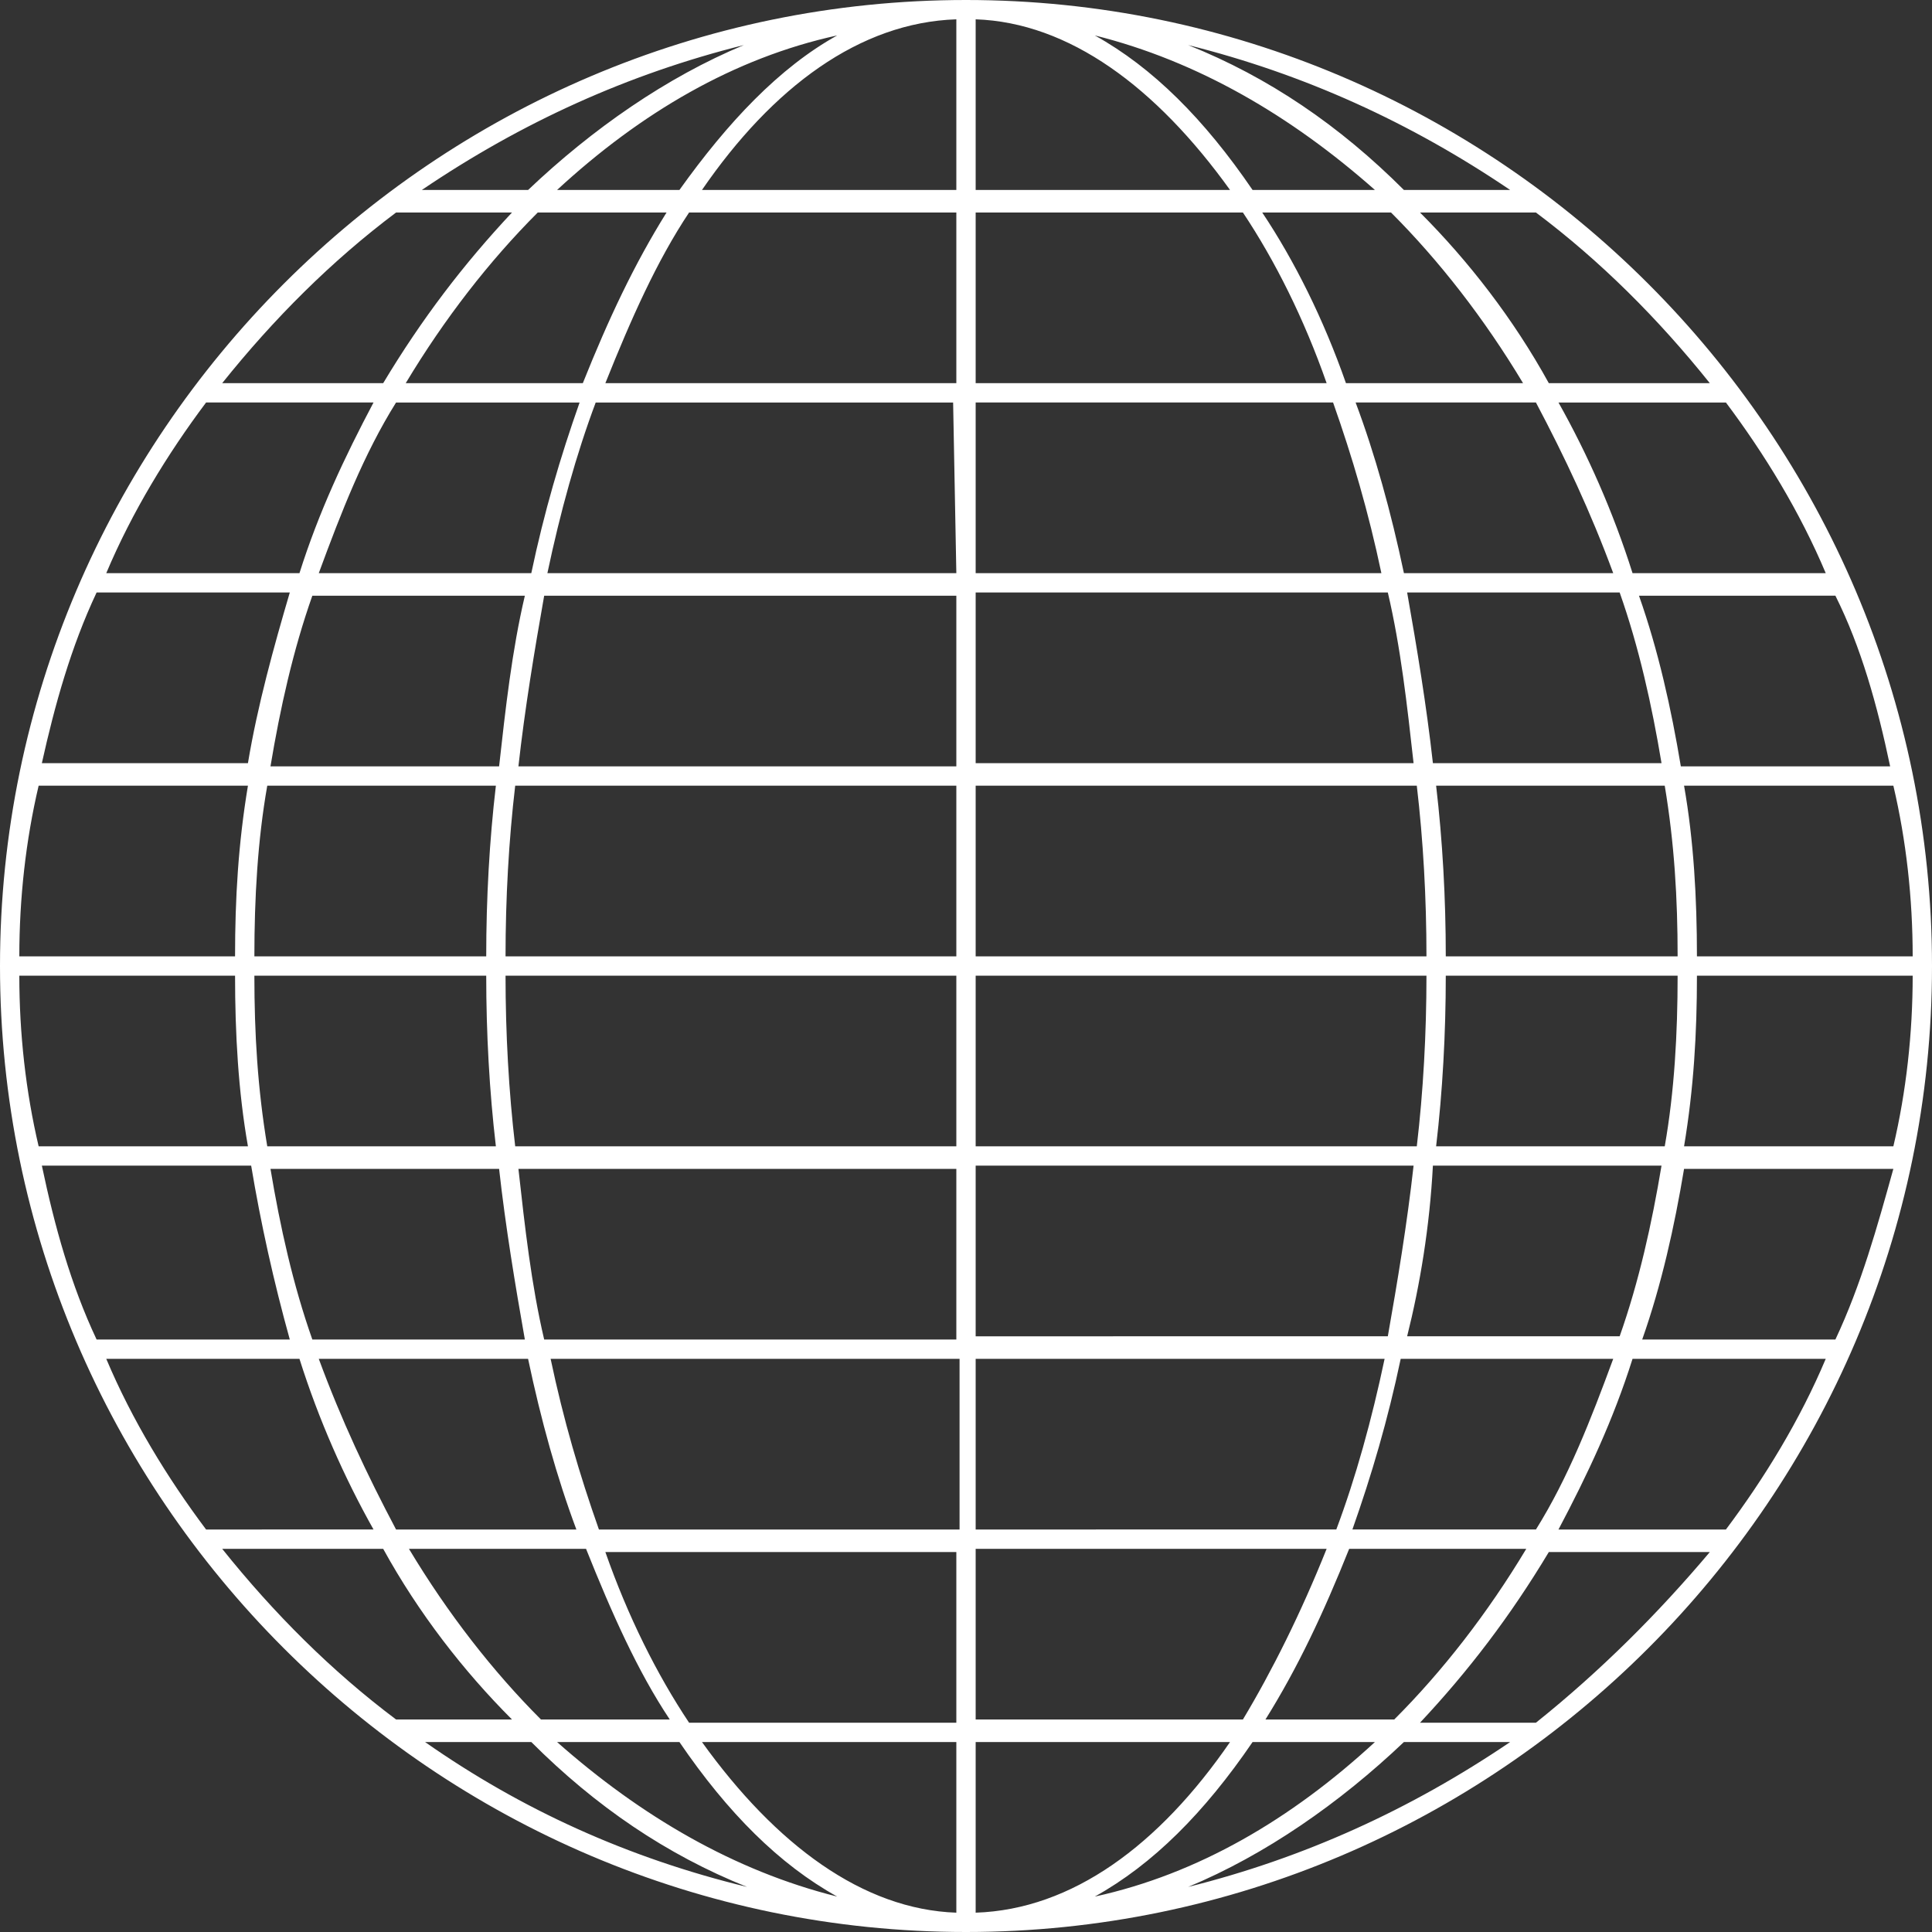
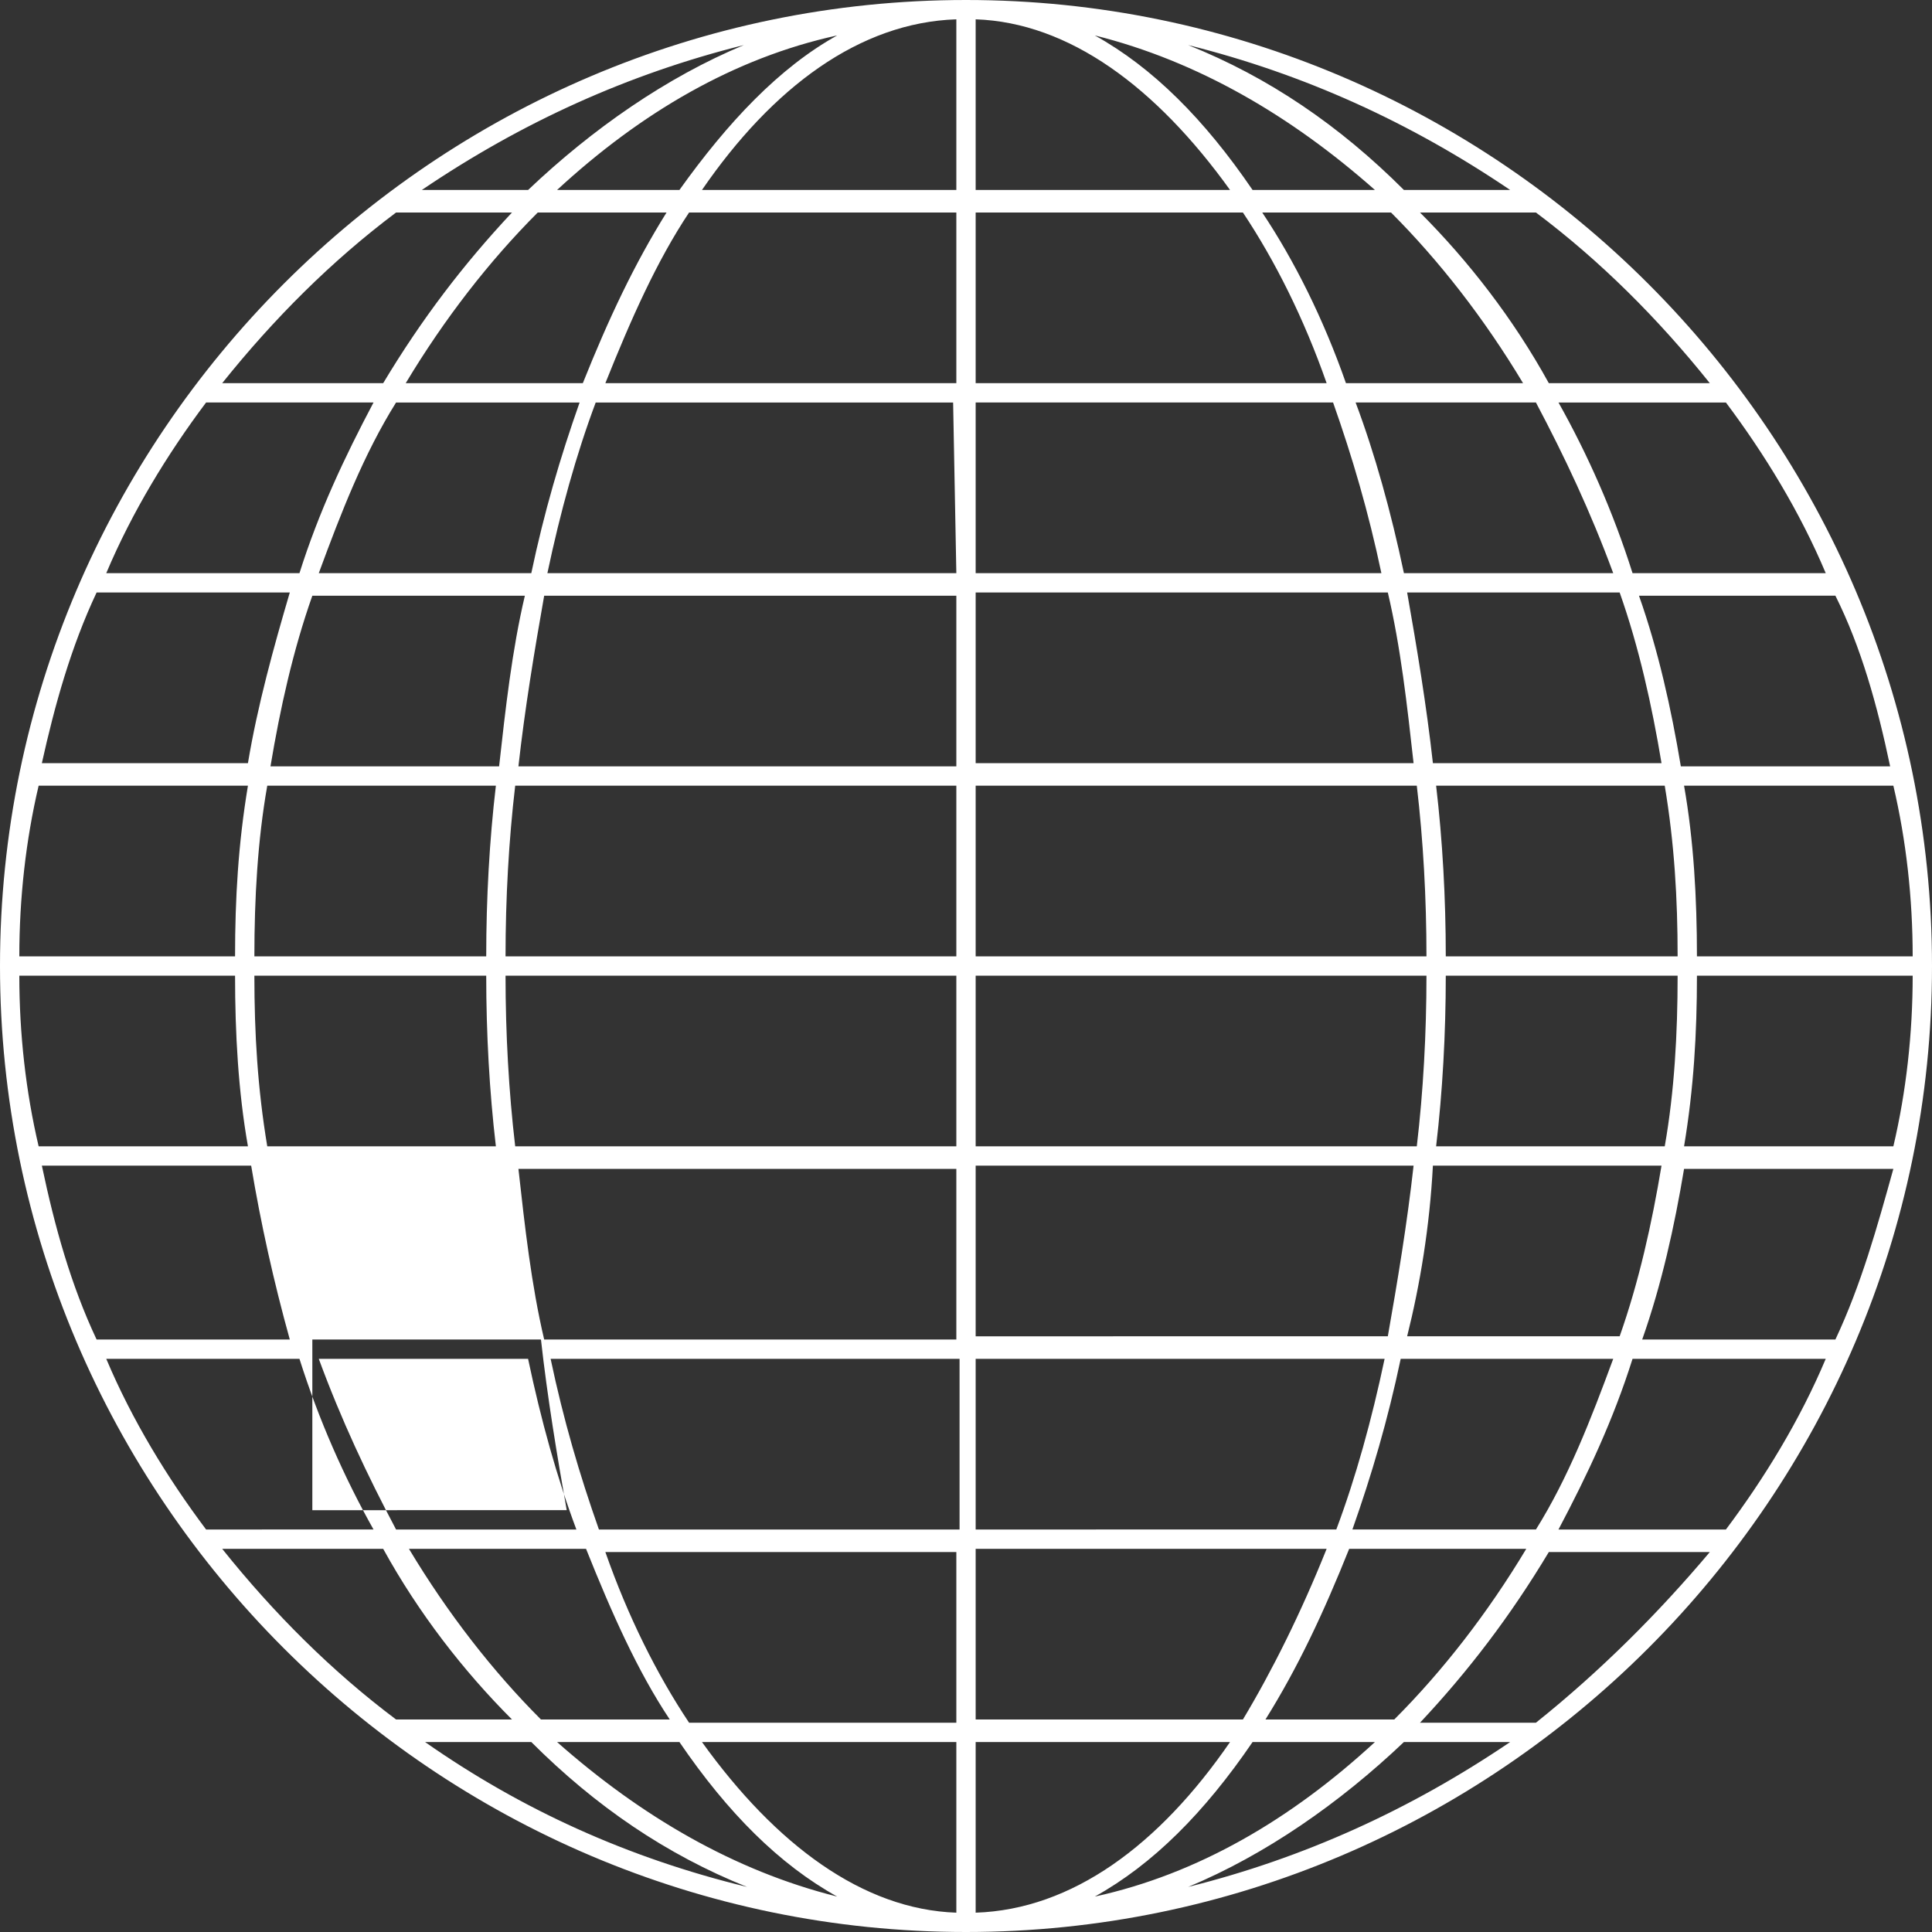
<svg xmlns="http://www.w3.org/2000/svg" version="1.1" id="Layer_1" x="0px" y="0px" viewBox="0 0 60 60" style="enable-background:new 0 0 60 60;" xml:space="preserve">
  <rect x="0" y="0" width="60" height="60" fill="#333333" stroke="none" />
  <style type="text/css">
	.st0{fill:#FFFFFF;}
</style>
-   <path class="st0" d="M0,30c0,16.5,13.5,30,30,30c16.5,0,30-13.5,30-30C60,13.5,46.5,0,30,0C13.5,0,0,13.5,0,30z M12.3,47.5  c-0.9-1.7-1.7-3.4-2.4-5.3h6.5c0.4,1.9,0.9,3.7,1.5,5.3H12.3z M18.2,48.1c0.8,2,1.6,3.8,2.6,5.3h-4c-1.5-1.5-2.9-3.3-4.1-5.3H18.2z   M9.7,41.6c-0.6-1.7-1-3.5-1.3-5.3h7.1c0.2,1.8,0.5,3.6,0.8,5.3H9.7z M15.1,30.3c0,1.8,0.1,3.6,0.3,5.3H8.3  c-0.3-1.8-0.4-3.5-0.4-5.3H15.1z M7.9,29.7c0-1.8,0.1-3.6,0.4-5.3h7.1c-0.2,1.7-0.3,3.5-0.3,5.3H7.9z M8.4,23.8  c0.3-1.8,0.7-3.6,1.3-5.3h6.6c-0.4,1.7-0.6,3.5-0.8,5.3H8.4z M9.9,17.8c0.7-1.9,1.4-3.7,2.4-5.3h5.7c-0.6,1.7-1.1,3.4-1.5,5.3  L9.9,17.8z M12.6,11.9c1.2-2,2.6-3.8,4.1-5.3h4c-1,1.6-1.8,3.3-2.6,5.3H12.6z M17.3,5.9c2.6-2.4,5.5-4.1,8.7-4.8  c-1.8,1-3.4,2.7-4.9,4.8H17.3z M23.1,1.4c-2.4,1-4.7,2.6-6.7,4.5h-3.3C16.2,3.8,19.5,2.3,23.1,1.4L23.1,1.4z M12.3,6.6h3.6  c-1.5,1.6-2.8,3.3-4,5.3h-5C8.5,9.9,10.3,8.1,12.3,6.6L12.3,6.6z M6.4,12.5h5.2c-0.9,1.7-1.7,3.4-2.3,5.3h-6  C4.1,15.9,5.2,14.1,6.4,12.5z M3,18.4H9c-0.5,1.7-1,3.5-1.3,5.3H1.3C1.7,21.9,2.2,20.1,3,18.4z M1.2,24.4h6.5  c-0.3,1.8-0.4,3.5-0.4,5.3H0.6C0.6,27.9,0.8,26.1,1.2,24.4z M0.6,30.3h6.7c0,1.8,0.1,3.6,0.4,5.3H1.2C0.8,33.9,0.6,32.1,0.6,30.3z   M1.3,36.2h6.5C8.1,38,8.5,39.8,9,41.6H3C2.2,39.9,1.7,38.1,1.3,36.2z M3.3,42.2h6c0.6,1.9,1.4,3.7,2.3,5.3H6.4  C5.2,45.9,4.1,44.1,3.3,42.2z M6.9,48.1h5c1.1,2,2.5,3.8,4,5.3h-3.6C10.3,51.9,8.5,50.1,6.9,48.1z M13.2,54.1h3.3  c2,2,4.2,3.5,6.7,4.5C19.5,57.7,16.2,56.2,13.2,54.1z M17.3,54.1h3.8c1.5,2.2,3.1,3.8,4.9,4.8C22.8,58.1,19.9,56.4,17.3,54.1z   M29.7,59.4c-2.9-0.1-5.6-2.1-7.9-5.3h7.9V59.4z M29.7,53.5h-8.3c-1-1.5-1.9-3.3-2.6-5.3h10.9L29.7,53.5z M29.7,47.5H18.6  c-0.6-1.7-1.1-3.4-1.5-5.3h12.7V47.5z M29.7,41.6H16.9c-0.4-1.7-0.6-3.5-0.8-5.3h13.6V41.6z M29.7,35.6H16c-0.2-1.7-0.3-3.5-0.3-5.3  h14V35.6z M29.7,29.7h-14c0-1.8,0.1-3.6,0.3-5.3h13.7V29.7z M29.7,23.8H16.1c0.2-1.8,0.5-3.6,0.8-5.3h12.8V23.8z M29.7,17.8H17  c0.4-1.9,0.9-3.7,1.5-5.3h11.1L29.7,17.8z M29.7,11.9H18.8c0.8-2,1.6-3.8,2.6-5.3h8.3L29.7,11.9z M29.7,5.9h-7.9  c2.2-3.2,4.9-5.2,7.9-5.3V5.9z M47.7,12.5c0.9,1.7,1.7,3.4,2.4,5.3h-6.5c-0.4-1.9-0.9-3.7-1.5-5.3H47.7z M41.8,11.9  c-0.7-2-1.6-3.8-2.6-5.3h4c1.5,1.5,2.9,3.3,4.1,5.3H41.8z M50.3,18.4c0.6,1.7,1,3.5,1.3,5.3h-7.1c-0.2-1.8-0.5-3.6-0.8-5.3H50.3z   M44.9,29.7c0-1.8-0.1-3.6-0.3-5.3h7.1c0.3,1.8,0.4,3.5,0.4,5.3H44.9z M52.1,30.3c0,1.8-0.1,3.6-0.4,5.3h-7.1  c0.2-1.7,0.3-3.5,0.3-5.3H52.1z M44.5,36.2h7.1c-0.3,1.8-0.7,3.6-1.3,5.3h-6.6C44.1,39.9,44.4,38.1,44.5,36.2L44.5,36.2z M50.1,42.2  c-0.7,1.9-1.4,3.7-2.4,5.3h-5.7c0.6-1.7,1.1-3.4,1.5-5.3H50.1z M47.4,48.1c-1.2,2-2.6,3.8-4.1,5.3h-4c1-1.6,1.8-3.3,2.6-5.3H47.4z   M42.7,54.1c-2.6,2.4-5.5,4.1-8.7,4.8c1.8-1,3.4-2.6,4.9-4.8H42.7z M36.9,58.6c2.4-1,4.7-2.6,6.7-4.5h3.3  C43.8,56.2,40.5,57.7,36.9,58.6z M47.7,53.5h-3.6c1.5-1.6,2.8-3.3,4-5.3h5C51.5,50.1,49.7,51.9,47.7,53.5z M53.6,47.5h-5.2  c0.9-1.7,1.7-3.4,2.3-5.3h6C55.9,44.1,54.8,45.9,53.6,47.5z M57,41.6H51c0.6-1.7,1-3.5,1.3-5.3h6.5C58.3,38.1,57.8,39.9,57,41.6z   M58.8,35.6h-6.5c0.3-1.8,0.4-3.5,0.4-5.3h6.7C59.4,32.1,59.2,33.9,58.8,35.6z M59.4,29.7h-6.7c0-1.8-0.1-3.6-0.4-5.3h6.5  C59.2,26.1,59.4,27.9,59.4,29.7z M58.7,23.8h-6.5c-0.3-1.8-0.7-3.6-1.3-5.3H57C57.8,20.1,58.3,21.9,58.7,23.8z M56.7,17.8h-6  c-0.6-1.9-1.4-3.7-2.3-5.3h5.2C54.8,14.1,55.9,15.9,56.7,17.8z M53.1,11.9h-5c-1.1-2-2.5-3.8-4-5.3h3.6C49.7,8.1,51.5,9.9,53.1,11.9  z M46.9,5.9h-3.3c-2-2-4.2-3.5-6.7-4.5C40.5,2.3,43.8,3.8,46.9,5.9z M42.7,5.9h-3.8c-1.5-2.2-3.1-3.8-4.9-4.8  C37.2,1.9,40.1,3.6,42.7,5.9z M30.3,0.6c2.9,0.1,5.6,2.1,7.9,5.3h-7.9V0.6z M30.3,6.6h8.3c1,1.5,1.9,3.3,2.6,5.3H30.3V6.6z   M30.3,12.5h11.1c0.6,1.7,1.1,3.4,1.5,5.3H30.3V12.5z M30.3,18.4h12.8c0.4,1.7,0.6,3.5,0.8,5.3H30.3V18.4z M30.3,24.4H44  c0.2,1.7,0.3,3.5,0.3,5.3h-14V24.4z M30.3,30.3h14c0,1.8-0.1,3.6-0.3,5.3H30.3V30.3z M30.3,36.2h13.6c-0.2,1.8-0.5,3.6-0.8,5.3H30.3  V36.2z M30.3,42.2H43c-0.4,1.9-0.9,3.7-1.5,5.3H30.3V42.2z M30.3,48.1h10.9c-0.8,2-1.7,3.8-2.6,5.3h-8.3V48.1z M30.3,54.1h7.9  c-2.2,3.2-4.9,5.2-7.9,5.3V54.1z" />
+   <path class="st0" d="M0,30c0,16.5,13.5,30,30,30c16.5,0,30-13.5,30-30C60,13.5,46.5,0,30,0C13.5,0,0,13.5,0,30z M12.3,47.5  c-0.9-1.7-1.7-3.4-2.4-5.3h6.5c0.4,1.9,0.9,3.7,1.5,5.3H12.3z M18.2,48.1c0.8,2,1.6,3.8,2.6,5.3h-4c-1.5-1.5-2.9-3.3-4.1-5.3H18.2z   M9.7,41.6h7.1c0.2,1.8,0.5,3.6,0.8,5.3H9.7z M15.1,30.3c0,1.8,0.1,3.6,0.3,5.3H8.3  c-0.3-1.8-0.4-3.5-0.4-5.3H15.1z M7.9,29.7c0-1.8,0.1-3.6,0.4-5.3h7.1c-0.2,1.7-0.3,3.5-0.3,5.3H7.9z M8.4,23.8  c0.3-1.8,0.7-3.6,1.3-5.3h6.6c-0.4,1.7-0.6,3.5-0.8,5.3H8.4z M9.9,17.8c0.7-1.9,1.4-3.7,2.4-5.3h5.7c-0.6,1.7-1.1,3.4-1.5,5.3  L9.9,17.8z M12.6,11.9c1.2-2,2.6-3.8,4.1-5.3h4c-1,1.6-1.8,3.3-2.6,5.3H12.6z M17.3,5.9c2.6-2.4,5.5-4.1,8.7-4.8  c-1.8,1-3.4,2.7-4.9,4.8H17.3z M23.1,1.4c-2.4,1-4.7,2.6-6.7,4.5h-3.3C16.2,3.8,19.5,2.3,23.1,1.4L23.1,1.4z M12.3,6.6h3.6  c-1.5,1.6-2.8,3.3-4,5.3h-5C8.5,9.9,10.3,8.1,12.3,6.6L12.3,6.6z M6.4,12.5h5.2c-0.9,1.7-1.7,3.4-2.3,5.3h-6  C4.1,15.9,5.2,14.1,6.4,12.5z M3,18.4H9c-0.5,1.7-1,3.5-1.3,5.3H1.3C1.7,21.9,2.2,20.1,3,18.4z M1.2,24.4h6.5  c-0.3,1.8-0.4,3.5-0.4,5.3H0.6C0.6,27.9,0.8,26.1,1.2,24.4z M0.6,30.3h6.7c0,1.8,0.1,3.6,0.4,5.3H1.2C0.8,33.9,0.6,32.1,0.6,30.3z   M1.3,36.2h6.5C8.1,38,8.5,39.8,9,41.6H3C2.2,39.9,1.7,38.1,1.3,36.2z M3.3,42.2h6c0.6,1.9,1.4,3.7,2.3,5.3H6.4  C5.2,45.9,4.1,44.1,3.3,42.2z M6.9,48.1h5c1.1,2,2.5,3.8,4,5.3h-3.6C10.3,51.9,8.5,50.1,6.9,48.1z M13.2,54.1h3.3  c2,2,4.2,3.5,6.7,4.5C19.5,57.7,16.2,56.2,13.2,54.1z M17.3,54.1h3.8c1.5,2.2,3.1,3.8,4.9,4.8C22.8,58.1,19.9,56.4,17.3,54.1z   M29.7,59.4c-2.9-0.1-5.6-2.1-7.9-5.3h7.9V59.4z M29.7,53.5h-8.3c-1-1.5-1.9-3.3-2.6-5.3h10.9L29.7,53.5z M29.7,47.5H18.6  c-0.6-1.7-1.1-3.4-1.5-5.3h12.7V47.5z M29.7,41.6H16.9c-0.4-1.7-0.6-3.5-0.8-5.3h13.6V41.6z M29.7,35.6H16c-0.2-1.7-0.3-3.5-0.3-5.3  h14V35.6z M29.7,29.7h-14c0-1.8,0.1-3.6,0.3-5.3h13.7V29.7z M29.7,23.8H16.1c0.2-1.8,0.5-3.6,0.8-5.3h12.8V23.8z M29.7,17.8H17  c0.4-1.9,0.9-3.7,1.5-5.3h11.1L29.7,17.8z M29.7,11.9H18.8c0.8-2,1.6-3.8,2.6-5.3h8.3L29.7,11.9z M29.7,5.9h-7.9  c2.2-3.2,4.9-5.2,7.9-5.3V5.9z M47.7,12.5c0.9,1.7,1.7,3.4,2.4,5.3h-6.5c-0.4-1.9-0.9-3.7-1.5-5.3H47.7z M41.8,11.9  c-0.7-2-1.6-3.8-2.6-5.3h4c1.5,1.5,2.9,3.3,4.1,5.3H41.8z M50.3,18.4c0.6,1.7,1,3.5,1.3,5.3h-7.1c-0.2-1.8-0.5-3.6-0.8-5.3H50.3z   M44.9,29.7c0-1.8-0.1-3.6-0.3-5.3h7.1c0.3,1.8,0.4,3.5,0.4,5.3H44.9z M52.1,30.3c0,1.8-0.1,3.6-0.4,5.3h-7.1  c0.2-1.7,0.3-3.5,0.3-5.3H52.1z M44.5,36.2h7.1c-0.3,1.8-0.7,3.6-1.3,5.3h-6.6C44.1,39.9,44.4,38.1,44.5,36.2L44.5,36.2z M50.1,42.2  c-0.7,1.9-1.4,3.7-2.4,5.3h-5.7c0.6-1.7,1.1-3.4,1.5-5.3H50.1z M47.4,48.1c-1.2,2-2.6,3.8-4.1,5.3h-4c1-1.6,1.8-3.3,2.6-5.3H47.4z   M42.7,54.1c-2.6,2.4-5.5,4.1-8.7,4.8c1.8-1,3.4-2.6,4.9-4.8H42.7z M36.9,58.6c2.4-1,4.7-2.6,6.7-4.5h3.3  C43.8,56.2,40.5,57.7,36.9,58.6z M47.7,53.5h-3.6c1.5-1.6,2.8-3.3,4-5.3h5C51.5,50.1,49.7,51.9,47.7,53.5z M53.6,47.5h-5.2  c0.9-1.7,1.7-3.4,2.3-5.3h6C55.9,44.1,54.8,45.9,53.6,47.5z M57,41.6H51c0.6-1.7,1-3.5,1.3-5.3h6.5C58.3,38.1,57.8,39.9,57,41.6z   M58.8,35.6h-6.5c0.3-1.8,0.4-3.5,0.4-5.3h6.7C59.4,32.1,59.2,33.9,58.8,35.6z M59.4,29.7h-6.7c0-1.8-0.1-3.6-0.4-5.3h6.5  C59.2,26.1,59.4,27.9,59.4,29.7z M58.7,23.8h-6.5c-0.3-1.8-0.7-3.6-1.3-5.3H57C57.8,20.1,58.3,21.9,58.7,23.8z M56.7,17.8h-6  c-0.6-1.9-1.4-3.7-2.3-5.3h5.2C54.8,14.1,55.9,15.9,56.7,17.8z M53.1,11.9h-5c-1.1-2-2.5-3.8-4-5.3h3.6C49.7,8.1,51.5,9.9,53.1,11.9  z M46.9,5.9h-3.3c-2-2-4.2-3.5-6.7-4.5C40.5,2.3,43.8,3.8,46.9,5.9z M42.7,5.9h-3.8c-1.5-2.2-3.1-3.8-4.9-4.8  C37.2,1.9,40.1,3.6,42.7,5.9z M30.3,0.6c2.9,0.1,5.6,2.1,7.9,5.3h-7.9V0.6z M30.3,6.6h8.3c1,1.5,1.9,3.3,2.6,5.3H30.3V6.6z   M30.3,12.5h11.1c0.6,1.7,1.1,3.4,1.5,5.3H30.3V12.5z M30.3,18.4h12.8c0.4,1.7,0.6,3.5,0.8,5.3H30.3V18.4z M30.3,24.4H44  c0.2,1.7,0.3,3.5,0.3,5.3h-14V24.4z M30.3,30.3h14c0,1.8-0.1,3.6-0.3,5.3H30.3V30.3z M30.3,36.2h13.6c-0.2,1.8-0.5,3.6-0.8,5.3H30.3  V36.2z M30.3,42.2H43c-0.4,1.9-0.9,3.7-1.5,5.3H30.3V42.2z M30.3,48.1h10.9c-0.8,2-1.7,3.8-2.6,5.3h-8.3V48.1z M30.3,54.1h7.9  c-2.2,3.2-4.9,5.2-7.9,5.3V54.1z" />
</svg>